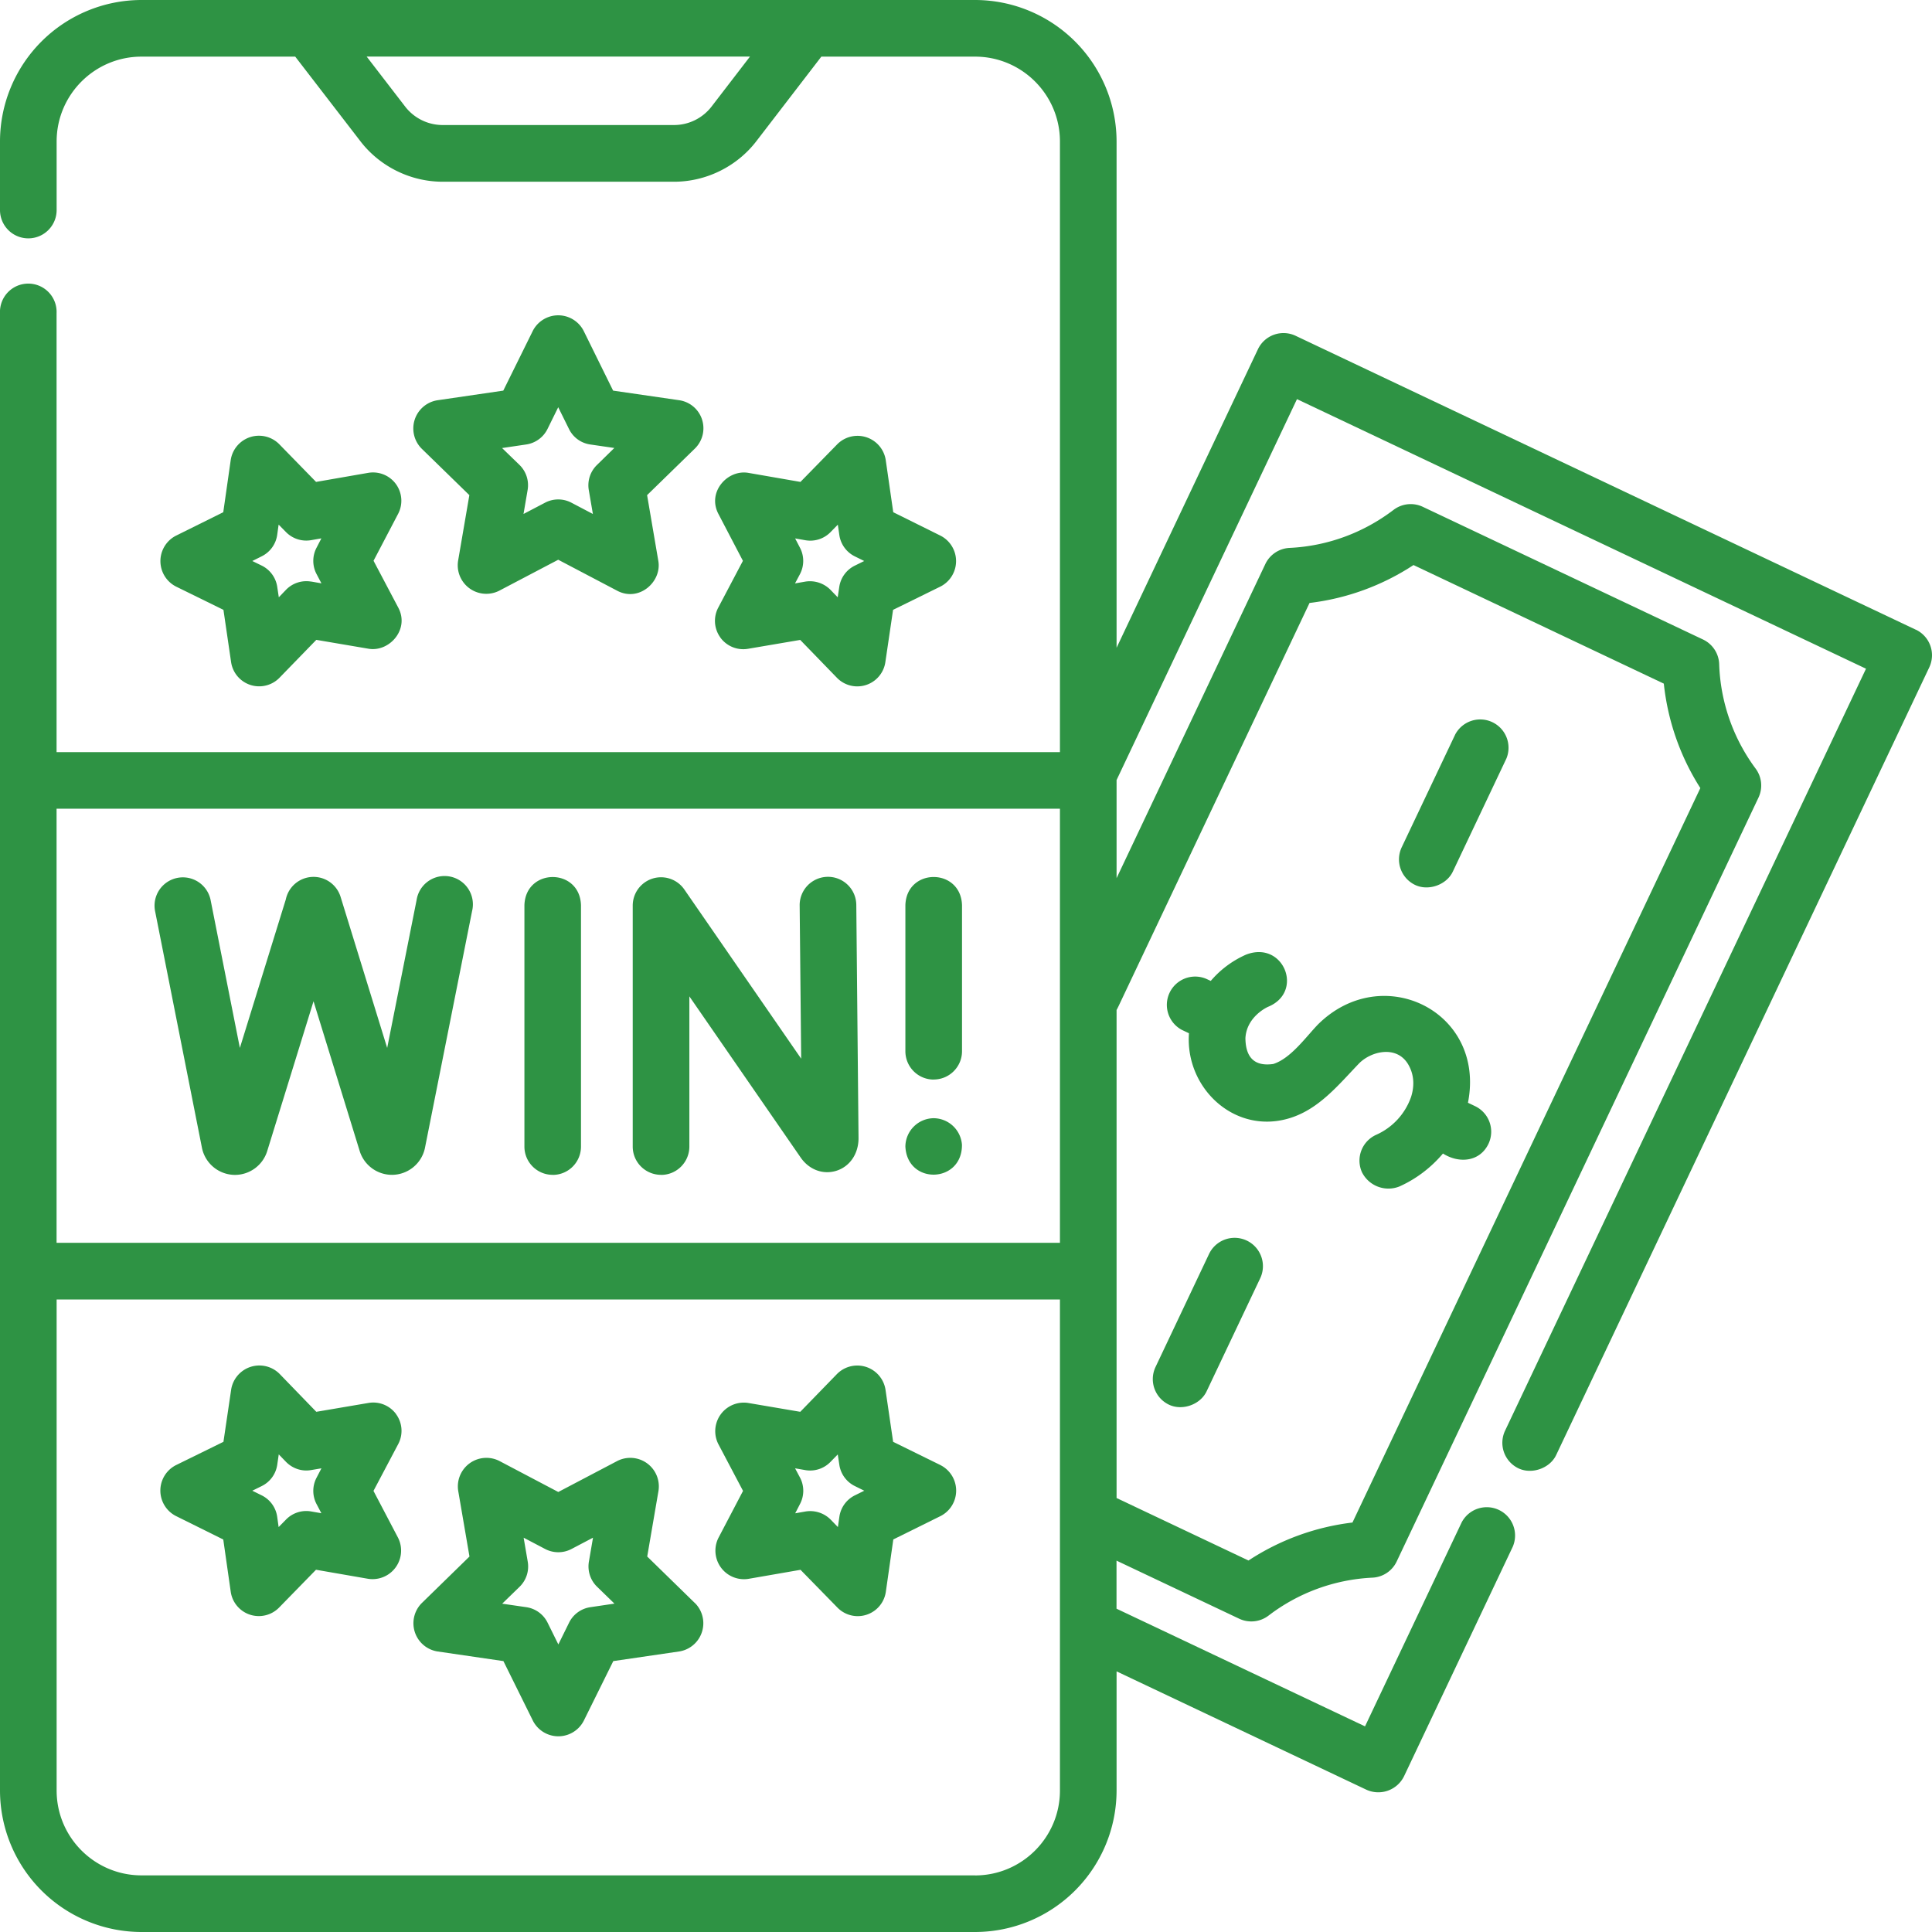
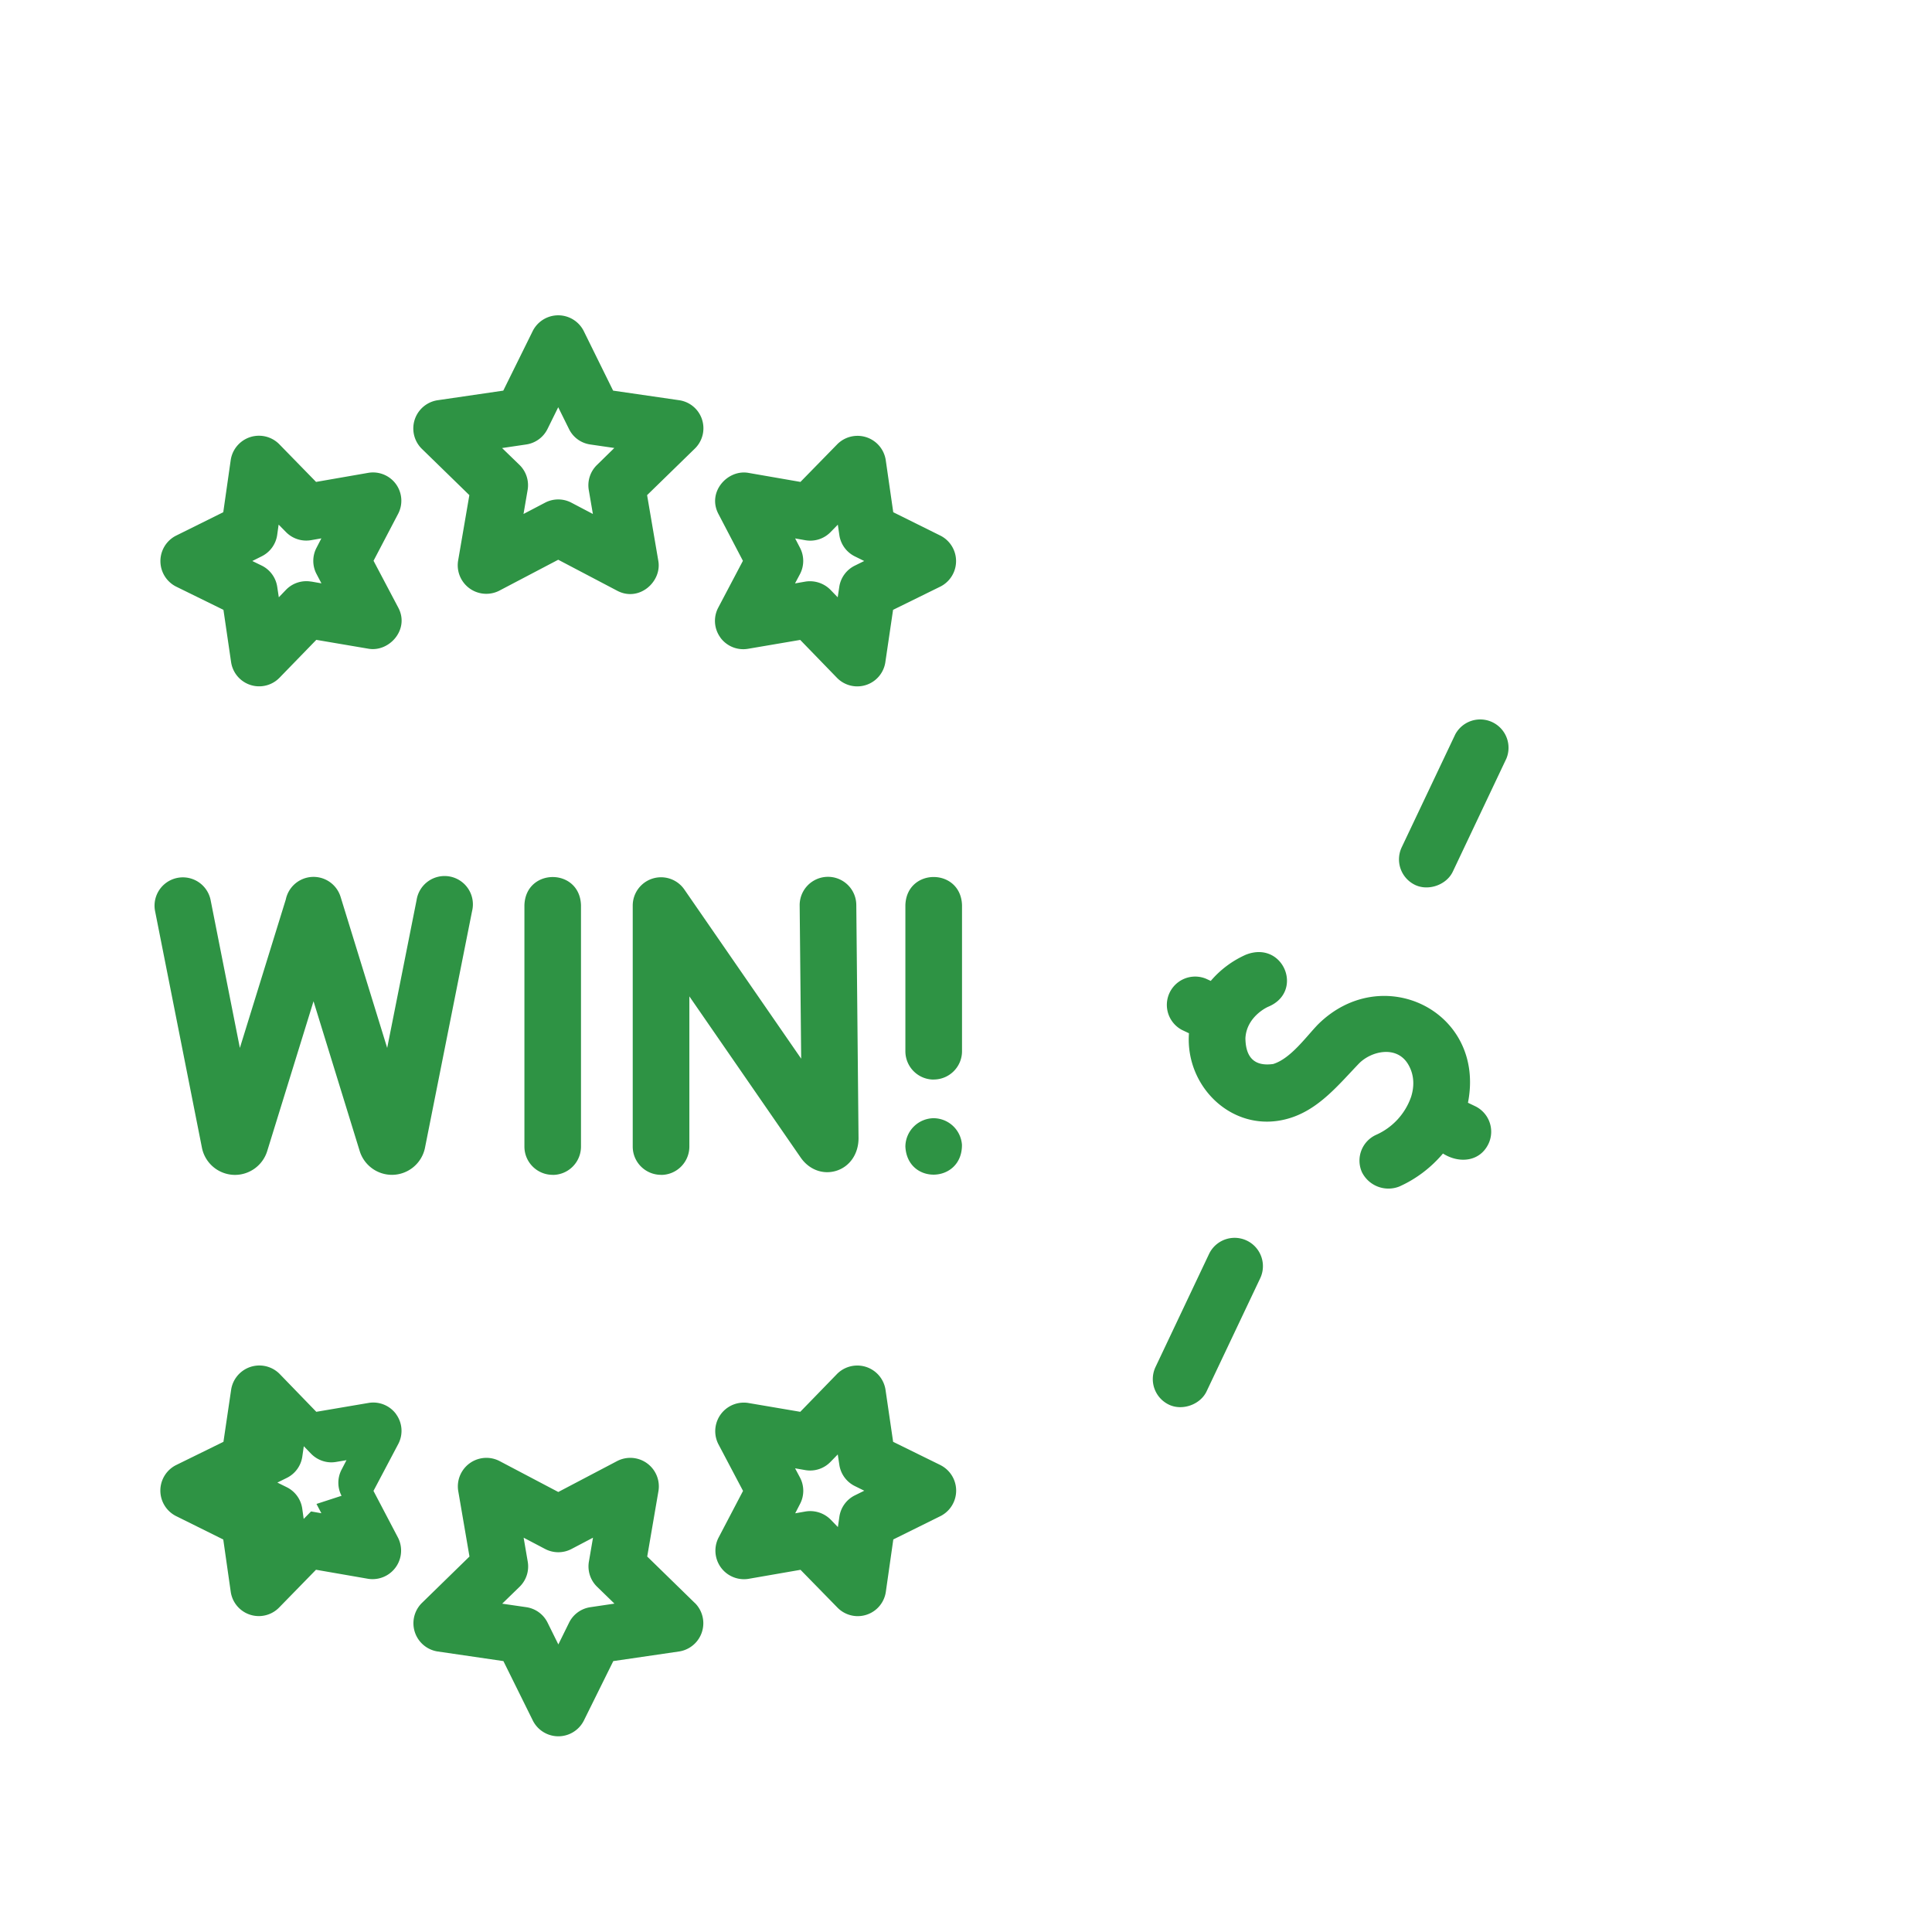
<svg xmlns="http://www.w3.org/2000/svg" width="32" height="32" fill="none">
-   <path d="M31.732 10.43 21.46 5.562a.469.469 0 0 0-.625.223l-2.341 4.944V2.344A2.346 2.346 0 0 0 16.15 0H2.344A2.346 2.346 0 0 0 0 2.344v1.135a.469.469 0 1 0 .938 0V2.344c0-.776.63-1.406 1.406-1.406H4.89L5.97 2.34c.323.42.832.67 1.361.67h3.834c.53 0 1.04-.251 1.363-.672l1.076-1.4h2.546c.775 0 1.406.63 1.406 1.406v10.114H.937v-7.27a.469.469 0 1 0-.937 0v24.468A2.346 2.346 0 0 0 2.344 32H16.15a2.346 2.346 0 0 0 2.344-2.344v-1.973l4.137 1.96a.475.475 0 0 0 .625-.224l1.799-3.798a.469.469 0 0 0-.847-.402l-1.599 3.375-4.116-1.949v-.796l2.032.962a.47.47 0 0 0 .484-.05 3.071 3.071 0 0 1 1.722-.63.469.469 0 0 0 .402-.267l5.993-12.653a.469.469 0 0 0-.047-.48A3.07 3.07 0 0 1 28.475 11a.469.469 0 0 0-.268-.408l-4.64-2.197a.469.469 0 0 0-.485.05c-.502.382-1.098.6-1.722.63a.469.469 0 0 0-.402.267l-2.464 5.203V12.92l2.988-6.309 9.425 4.465-5.978 12.62a.469.469 0 0 0 .223.625c.22.104.52-.001.624-.223l6.179-13.045a.469.469 0 0 0-.223-.624ZM11.785 1.766a.786.786 0 0 1-.62.305H7.331a.786.786 0 0 1-.619-.304l-.639-.83h6.349l-.637.829Zm5.771 11.629v7.19H.937v-7.19h16.619ZM16.15 31.062H2.344c-.776 0-1.406-.63-1.406-1.406v-8.132h16.618v8.132c0 .776-.63 1.407-1.406 1.407Zm2.37-14.383 3.17-6.692a3.998 3.998 0 0 0 1.722-.628l4.146 1.964c.066.619.272 1.208.605 1.73l-5.762 12.165a3.998 3.998 0 0 0-1.722.629l-2.185-1.035v-8.084a.473.473 0 0 0 .026-.05Z" fill="#2E9344" />
-   <path d="m19.577 17.059.116.055c-.067.912.765 1.691 1.678 1.403.478-.15.8-.55 1.134-.898.202-.21.63-.312.82.012.117.2.09.402.047.537a1.074 1.074 0 0 1-.576.627.469.469 0 0 0-.238.62.49.49 0 0 0 .62.237c.28-.125.527-.315.722-.546.26.166.608.143.754-.161a.469.469 0 0 0-.223-.624l-.117-.056c.299-1.514-1.421-2.355-2.486-1.295-.202.21-.45.562-.739.653-.303.043-.457-.099-.461-.427.019-.357.36-.514.375-.52.603-.247.256-1.106-.365-.864a1.63 1.63 0 0 0-.584.435l-.076-.035a.469.469 0 0 0-.401.847Zm3.863-2.401c.22.104.52-.001.624-.223l.887-1.872a.469.469 0 0 0-.847-.4l-.887 1.87a.469.469 0 0 0 .223.625Zm-4.078 8.608c.22.105.52 0 .624-.223l.887-1.871a.469.469 0 0 0-.848-.401l-.886 1.871a.469.469 0 0 0 .223.624ZM11.628 6.948a.469.469 0 0 0-.378-.319l-1.095-.159-.489-.992a.473.473 0 0 0-.84 0l-.49.992-1.094.16a.473.473 0 0 0-.26.799l.792.772-.187 1.09a.473.473 0 0 0 .68.494l.979-.514.978.514c.362.19.74-.15.68-.494l-.186-1.09.792-.772a.47.47 0 0 0 .118-.48Zm-1.741.754a.469.469 0 0 0-.135.414l.068.397-.356-.187a.469.469 0 0 0-.436 0l-.357.187.068-.397a.469.469 0 0 0-.134-.415l-.289-.28.399-.059a.469.469 0 0 0 .353-.256l.178-.361.178.36c.068.14.2.235.353.257l.398.058-.288.282Zm2.043 2.856a.469.469 0 0 0 .46.188l.864-.147.61.629a.47.47 0 0 0 .8-.259l.128-.868.787-.387a.473.473 0 0 0 .002-.84l-.786-.39-.125-.868a.473.473 0 0 0-.799-.261l-.613.627-.864-.15c-.344-.059-.685.317-.495.68l.406.777-.409.776a.468.468 0 0 0 .035.493Zm1.32-1.486-.08-.154.17.03a.469.469 0 0 0 .416-.134l.121-.124.025.171a.469.469 0 0 0 .256.354l.156.077-.156.077a.469.469 0 0 0-.257.352l-.026.172-.12-.124a.479.479 0 0 0-.415-.136l-.172.03.082-.154a.47.47 0 0 0 0-.437ZM6.558 8.018a.47.47 0 0 0-.46-.186l-.863.15-.613-.628a.473.473 0 0 0-.8.262l-.124.868-.786.39a.473.473 0 0 0 .001.84l.788.387.127.868a.47.47 0 0 0 .8.258l.611-.629.865.147c.343.059.684-.32.493-.68l-.41-.777.407-.777a.469.469 0 0 0-.036-.493ZM5.153 9.633a.469.469 0 0 0-.415.135l-.12.125-.026-.172a.469.469 0 0 0-.257-.353l-.156-.076.156-.078a.469.469 0 0 0 .256-.353l.024-.172.122.124a.47.47 0 0 0 .415.134l.171-.03-.08.155a.468.468 0 0 0 0 .436l.081.154-.17-.03Zm6.358 16.92-.791-.772.187-1.09a.473.473 0 0 0-.68-.494l-.98.515-.978-.515a.473.473 0 0 0-.68.494l.187 1.09-.792.773a.473.473 0 0 0 .26.799l1.094.16.49.99a.473.473 0 0 0 .84 0l.49-.99 1.094-.16a.473.473 0 0 0 .26-.8Zm-1.732.067a.468.468 0 0 0-.353.256l-.178.361-.178-.36a.468.468 0 0 0-.353-.257l-.399-.058.289-.281a.469.469 0 0 0 .134-.415l-.068-.397.356.187a.47.47 0 0 0 .437 0l.356-.187-.068.397a.469.469 0 0 0 .135.415l.288.28-.398.059Zm-3.217-3.196a.469.469 0 0 0-.458-.187l-.865.147-.61-.63a.473.473 0 0 0-.8.26l-.128.867-.788.387a.473.473 0 0 0-.001.841l.786.39.124.868a.47.47 0 0 0 .8.26L5.234 26l.864.15a.473.473 0 0 0 .495-.68l-.407-.776.41-.776a.468.468 0 0 0-.035-.494Zm-1.32 1.486.081.154-.171-.03a.468.468 0 0 0-.415.135l-.122.124-.024-.172a.469.469 0 0 0-.256-.353l-.156-.077.156-.077a.468.468 0 0 0 .257-.353l.025-.172.121.125c.108.11.263.162.415.135l.171-.029-.08.154a.469.469 0 0 0-.002.436Zm10.338-.642-.787-.387-.127-.868a.473.473 0 0 0-.8-.258l-.611.629-.865-.147a.473.473 0 0 0-.493.68l.41.777-.407.777a.473.473 0 0 0 .495.68l.864-.15.613.627a.47.47 0 0 0 .8-.261l.124-.869.786-.389a.473.473 0 0 0-.001-.84Zm-1.421.5a.469.469 0 0 0-.256.353l-.025.172-.12-.124a.478.478 0 0 0-.416-.134l-.171.03.08-.155a.469.469 0 0 0 0-.436l-.082-.154.172.03a.468.468 0 0 0 .414-.136l.121-.124.026.171a.469.469 0 0 0 .257.353l.156.077-.156.077ZM10.95 19.46c.258 0 .468-.21.468-.47v-2.487l1.844 2.67c.14.202.37.287.59.219.223-.07.368-.28.368-.54l-.037-3.865a.469.469 0 0 0-.938.01l.025 2.538-1.935-2.802a.469.469 0 0 0-.855.266v3.992c0 .259.21.468.47.468Zm-1.796 0c.26 0 .469-.21.469-.47v-3.998c-.021-.621-.916-.62-.937 0v3.999c0 .259.21.468.468.468Zm-5.807-.438a.56.56 0 0 0 .545.438h.003a.56.56 0 0 0 .526-.38l.004-.012.768-2.484.766 2.485a.56.56 0 0 0 .533.39h.004a.56.56 0 0 0 .541-.438l.782-3.93a.469.469 0 1 0-.919-.183l-.487 2.449-.772-2.503a.469.469 0 0 0-.907.043l-.761 2.46-.486-2.456a.469.469 0 0 0-.92.182l.78 3.939Zm12.118-1.142c.259 0 .469-.21.469-.469v-2.42c-.022-.62-.917-.62-.938 0v2.42c0 .26.21.47.469.47Zm-.001.641a.474.474 0 0 0-.468.47c.032.639.942.61.937-.03a.474.474 0 0 0-.469-.44Z" fill="#2E9344" />
+   <path d="m19.577 17.059.116.055c-.067.912.765 1.691 1.678 1.403.478-.15.8-.55 1.134-.898.202-.21.63-.312.82.012.117.2.09.402.047.537a1.074 1.074 0 0 1-.576.627.469.469 0 0 0-.238.62.49.49 0 0 0 .62.237c.28-.125.527-.315.722-.546.26.166.608.143.754-.161a.469.469 0 0 0-.223-.624l-.117-.056c.299-1.514-1.421-2.355-2.486-1.295-.202.21-.45.562-.739.653-.303.043-.457-.099-.461-.427.019-.357.36-.514.375-.52.603-.247.256-1.106-.365-.864a1.63 1.63 0 0 0-.584.435l-.076-.035a.469.469 0 0 0-.401.847Zm3.863-2.401c.22.104.52-.001.624-.223l.887-1.872a.469.469 0 0 0-.847-.4l-.887 1.87a.469.469 0 0 0 .223.625Zm-4.078 8.608c.22.105.52 0 .624-.223l.887-1.871a.469.469 0 0 0-.848-.401l-.886 1.871a.469.469 0 0 0 .223.624ZM11.628 6.948a.469.469 0 0 0-.378-.319l-1.095-.159-.489-.992a.473.473 0 0 0-.84 0l-.49.992-1.094.16a.473.473 0 0 0-.26.799l.792.772-.187 1.09a.473.473 0 0 0 .68.494l.979-.514.978.514c.362.19.74-.15.68-.494l-.186-1.09.792-.772a.47.47 0 0 0 .118-.48Zm-1.741.754a.469.469 0 0 0-.135.414l.068.397-.356-.187a.469.469 0 0 0-.436 0l-.357.187.068-.397a.469.469 0 0 0-.134-.415l-.289-.28.399-.059a.469.469 0 0 0 .353-.256l.178-.361.178.36c.068.14.2.235.353.257l.398.058-.288.282Zm2.043 2.856a.469.469 0 0 0 .46.188l.864-.147.61.629a.47.47 0 0 0 .8-.259l.128-.868.787-.387a.473.473 0 0 0 .002-.84l-.786-.39-.125-.868a.473.473 0 0 0-.799-.261l-.613.627-.864-.15c-.344-.059-.685.317-.495.68l.406.777-.409.776a.468.468 0 0 0 .035.493Zm1.32-1.486-.08-.154.17.03a.469.469 0 0 0 .416-.134l.121-.124.025.171a.469.469 0 0 0 .256.354l.156.077-.156.077a.469.469 0 0 0-.257.352l-.026.172-.12-.124a.479.479 0 0 0-.415-.136l-.172.03.082-.154a.47.47 0 0 0 0-.437ZM6.558 8.018a.47.47 0 0 0-.46-.186l-.863.15-.613-.628a.473.473 0 0 0-.8.262l-.124.868-.786.39a.473.473 0 0 0 .001.84l.788.387.127.868a.47.47 0 0 0 .8.258l.611-.629.865.147c.343.059.684-.32.493-.68l-.41-.777.407-.777a.469.469 0 0 0-.036-.493ZM5.153 9.633a.469.469 0 0 0-.415.135l-.12.125-.026-.172a.469.469 0 0 0-.257-.353l-.156-.076.156-.078a.469.469 0 0 0 .256-.353l.024-.172.122.124a.47.47 0 0 0 .415.134l.171-.03-.08.155a.468.468 0 0 0 0 .436l.081.154-.17-.03Zm6.358 16.92-.791-.772.187-1.09a.473.473 0 0 0-.68-.494l-.98.515-.978-.515a.473.473 0 0 0-.68.494l.187 1.09-.792.773a.473.473 0 0 0 .26.799l1.094.16.49.99a.473.473 0 0 0 .84 0l.49-.99 1.094-.16a.473.473 0 0 0 .26-.8Zm-1.732.067a.468.468 0 0 0-.353.256l-.178.361-.178-.36a.468.468 0 0 0-.353-.257l-.399-.058.289-.281a.469.469 0 0 0 .134-.415l-.068-.397.356.187a.47.47 0 0 0 .437 0l.356-.187-.068.397a.469.469 0 0 0 .135.415l.288.28-.398.059Zm-3.217-3.196a.469.469 0 0 0-.458-.187l-.865.147-.61-.63a.473.473 0 0 0-.8.26l-.128.867-.788.387a.473.473 0 0 0-.001.841l.786.39.124.868a.47.47 0 0 0 .8.26L5.234 26l.864.15a.473.473 0 0 0 .495-.68l-.407-.776.41-.776a.468.468 0 0 0-.035-.494Zm-1.32 1.486.081.154-.171-.03l-.122.124-.024-.172a.469.469 0 0 0-.256-.353l-.156-.077.156-.077a.468.468 0 0 0 .257-.353l.025-.172.121.125c.108.11.263.162.415.135l.171-.029-.08.154a.469.469 0 0 0-.002.436Zm10.338-.642-.787-.387-.127-.868a.473.473 0 0 0-.8-.258l-.611.629-.865-.147a.473.473 0 0 0-.493.68l.41.777-.407.777a.473.473 0 0 0 .495.68l.864-.15.613.627a.47.47 0 0 0 .8-.261l.124-.869.786-.389a.473.473 0 0 0-.001-.84Zm-1.421.5a.469.469 0 0 0-.256.353l-.025.172-.12-.124a.478.478 0 0 0-.416-.134l-.171.03.08-.155a.469.469 0 0 0 0-.436l-.082-.154.172.03a.468.468 0 0 0 .414-.136l.121-.124.026.171a.469.469 0 0 0 .257.353l.156.077-.156.077ZM10.95 19.46c.258 0 .468-.21.468-.47v-2.487l1.844 2.67c.14.202.37.287.59.219.223-.07.368-.28.368-.54l-.037-3.865a.469.469 0 0 0-.938.01l.025 2.538-1.935-2.802a.469.469 0 0 0-.855.266v3.992c0 .259.21.468.47.468Zm-1.796 0c.26 0 .469-.21.469-.47v-3.998c-.021-.621-.916-.62-.937 0v3.999c0 .259.21.468.468.468Zm-5.807-.438a.56.56 0 0 0 .545.438h.003a.56.56 0 0 0 .526-.38l.004-.012.768-2.484.766 2.485a.56.56 0 0 0 .533.39h.004a.56.56 0 0 0 .541-.438l.782-3.93a.469.469 0 1 0-.919-.183l-.487 2.449-.772-2.503a.469.469 0 0 0-.907.043l-.761 2.46-.486-2.456a.469.469 0 0 0-.92.182l.78 3.939Zm12.118-1.142c.259 0 .469-.21.469-.469v-2.42c-.022-.62-.917-.62-.938 0v2.42c0 .26.21.47.469.47Zm-.001.641a.474.474 0 0 0-.468.47c.032.639.942.61.937-.03a.474.474 0 0 0-.469-.44Z" fill="#2E9344" />
</svg>